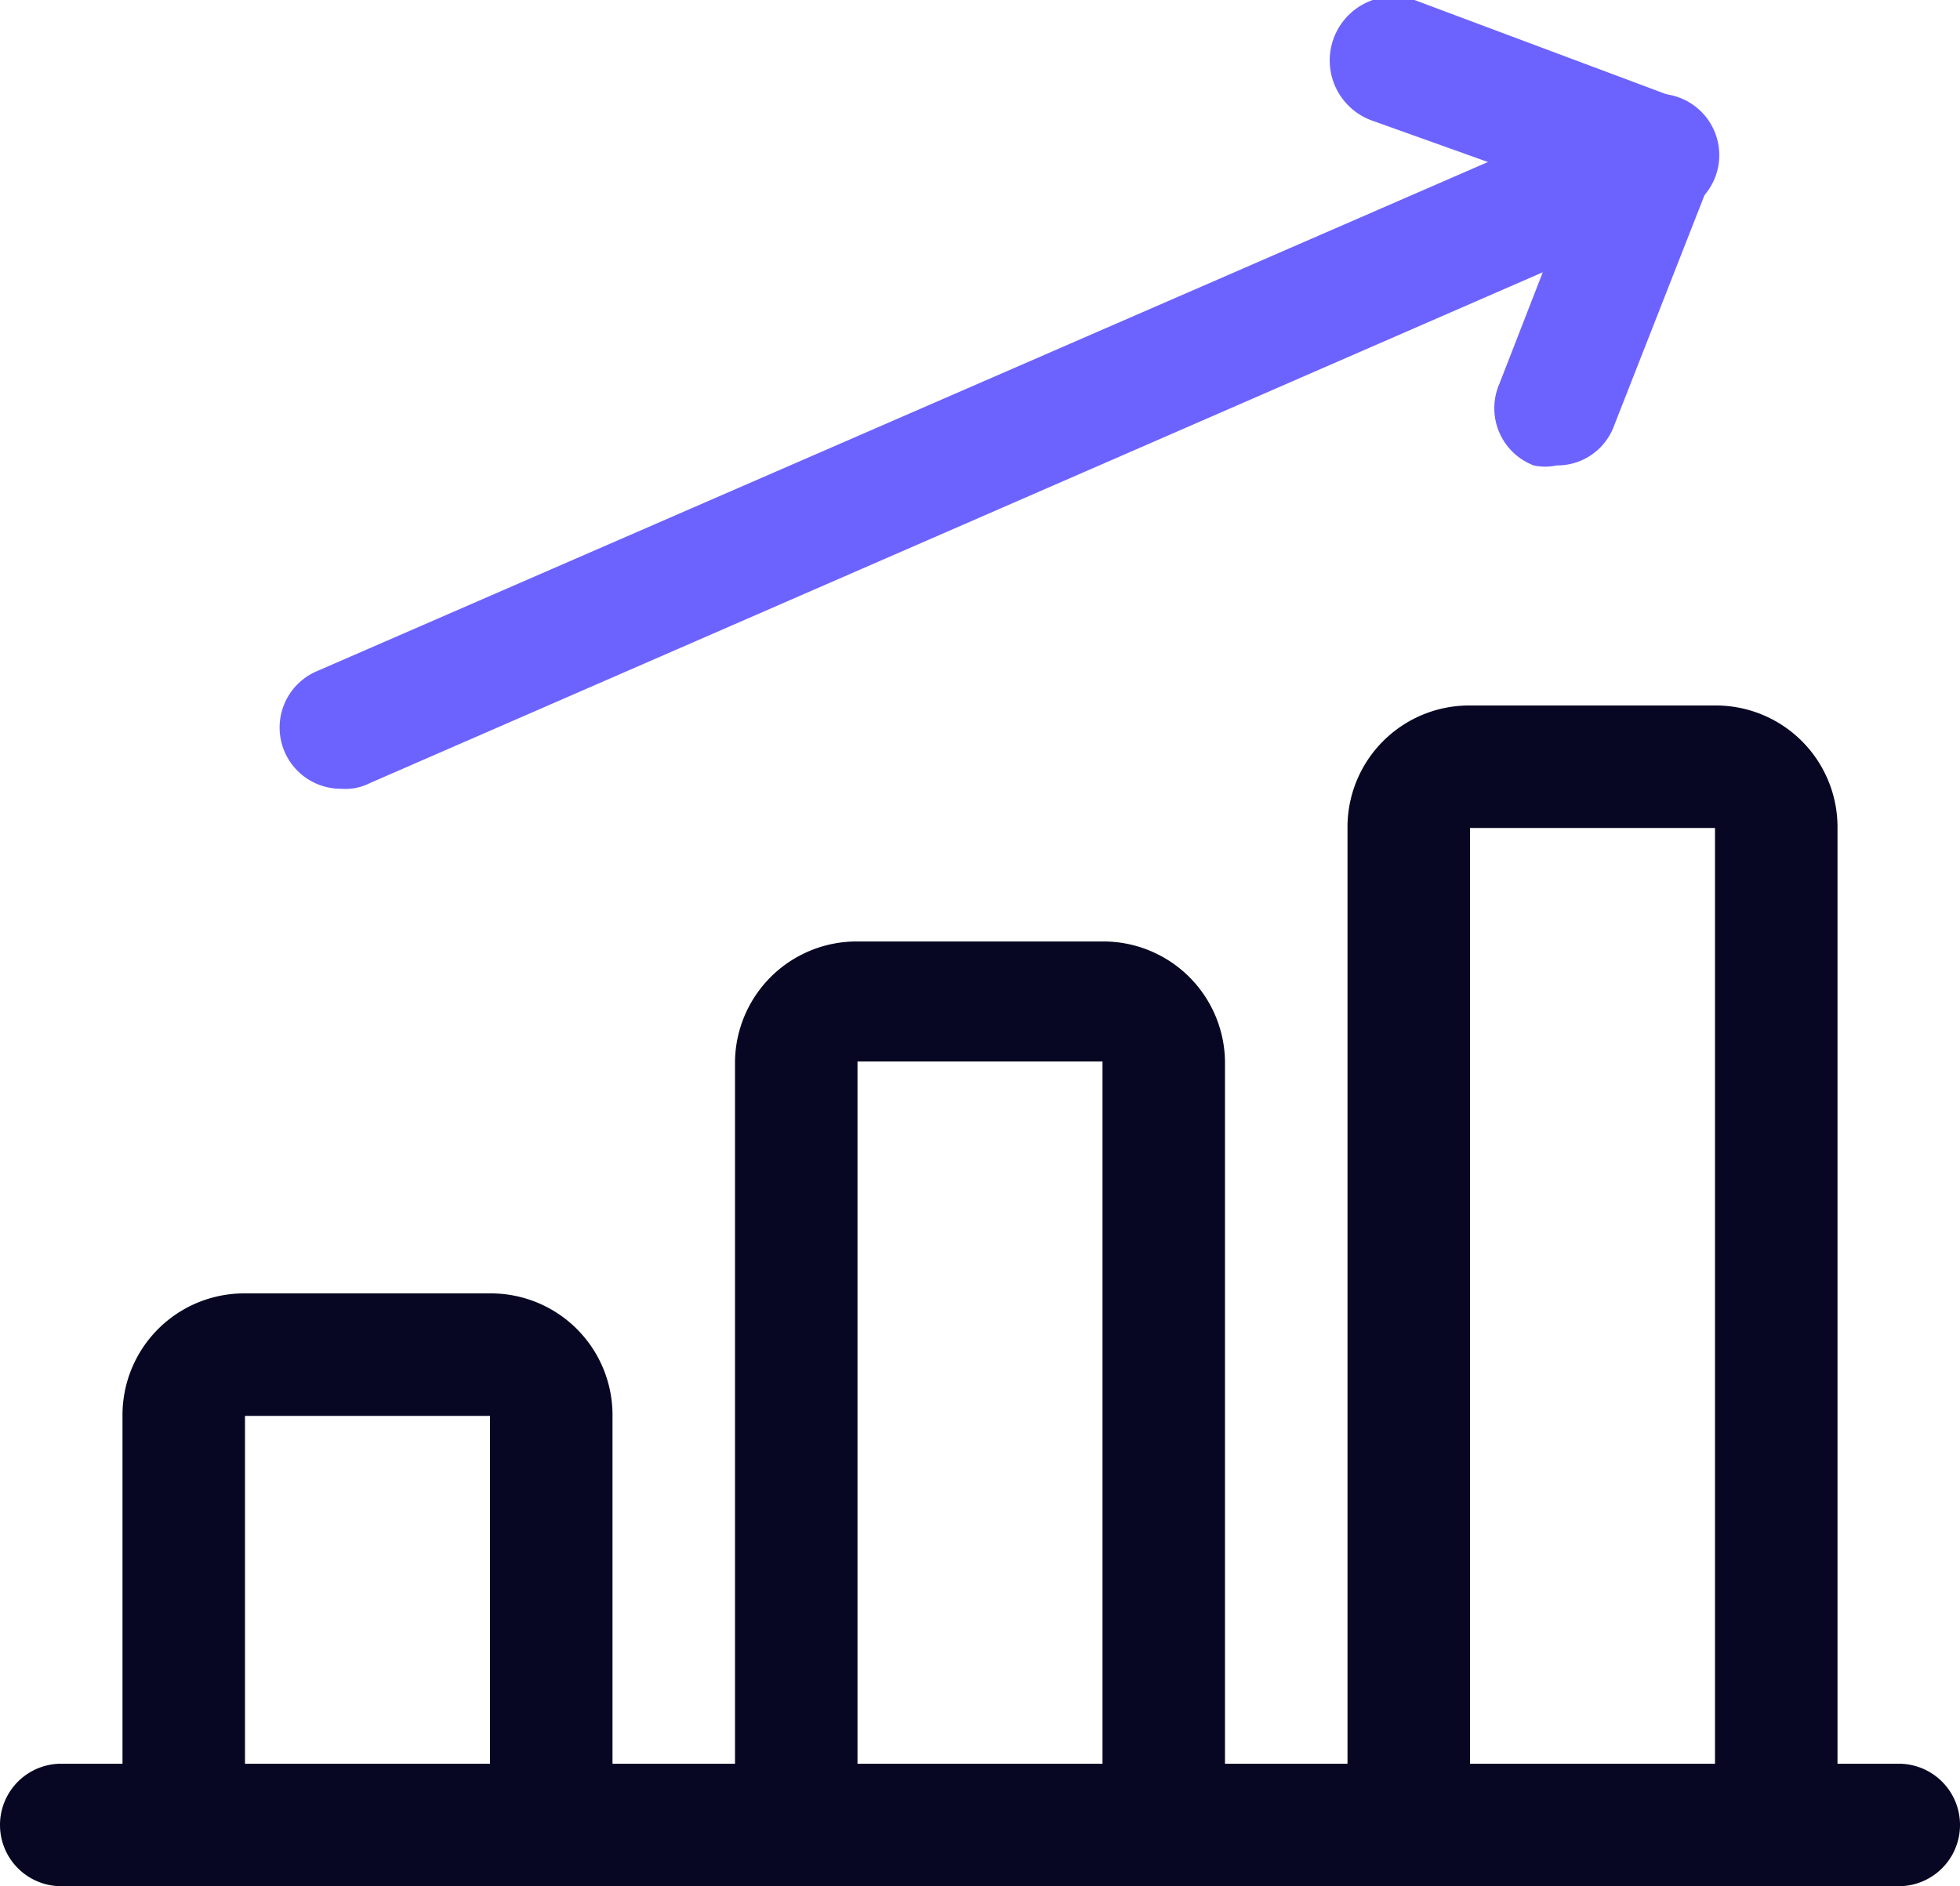
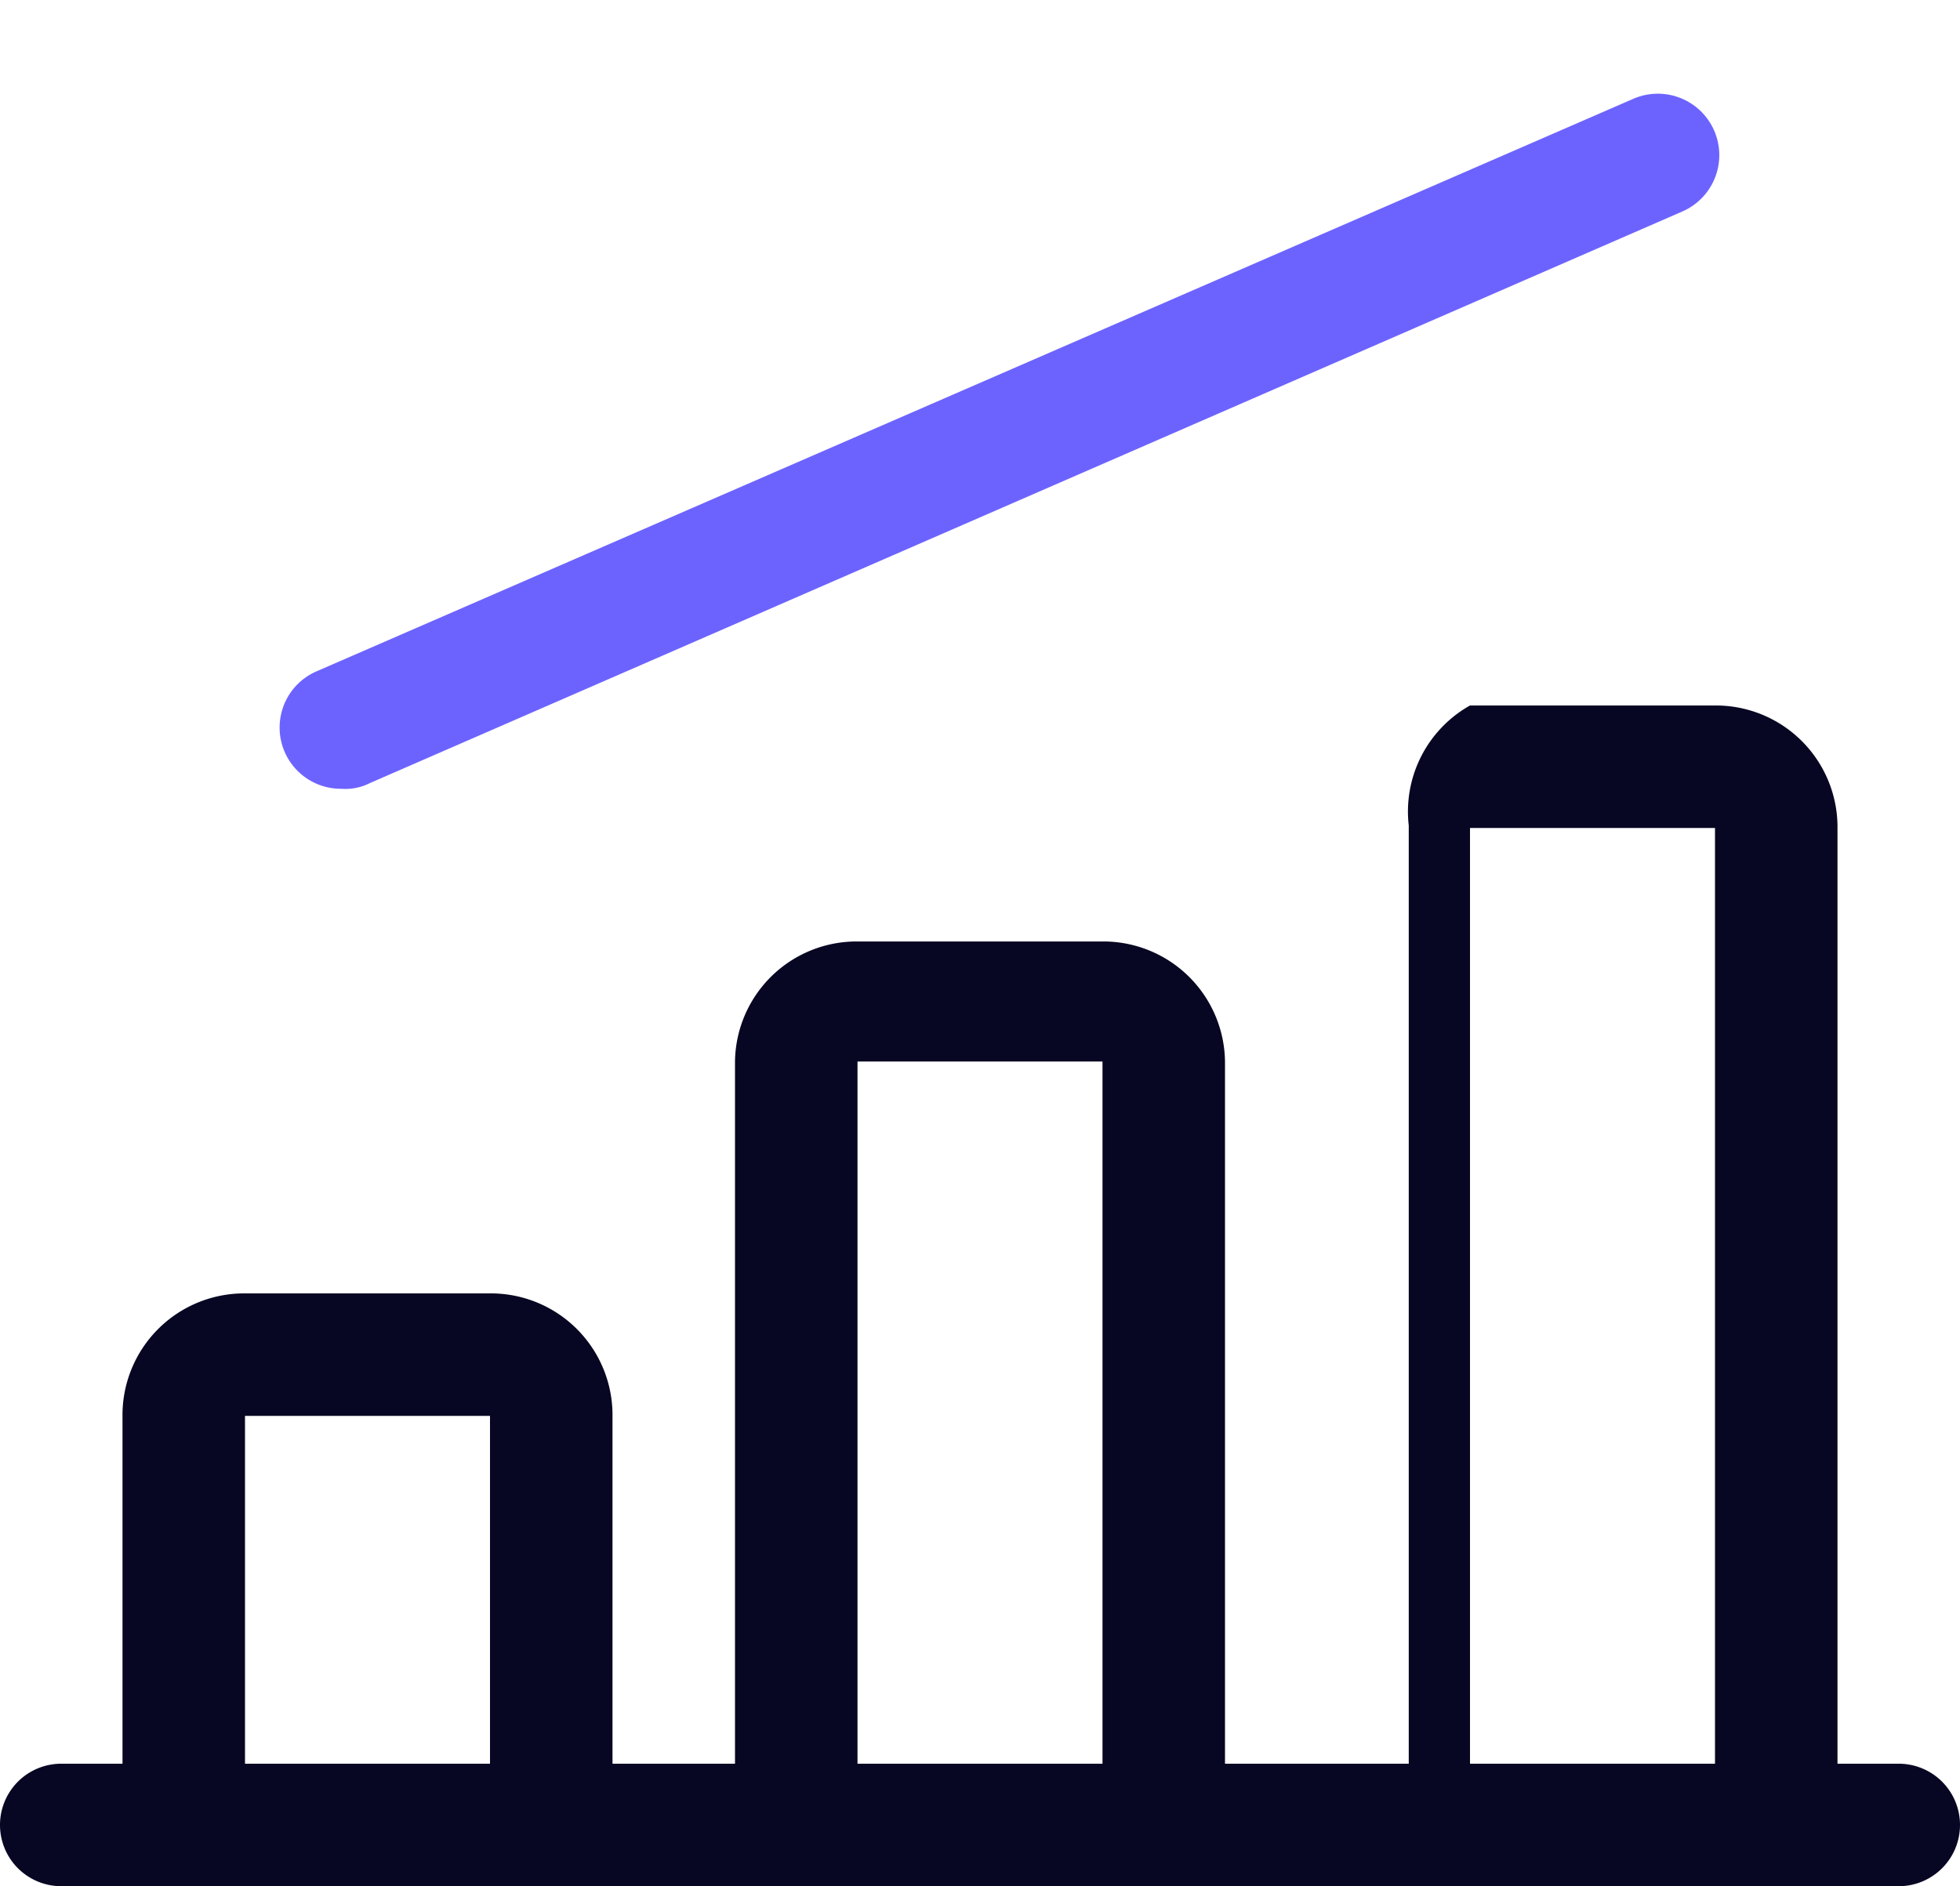
<svg xmlns="http://www.w3.org/2000/svg" viewBox="0 0 24 23.1">
  <g id="Calque_2" data-name="Calque 2">
    <g id="Icons">
      <g id="Business-Products_Performances_performance-increase" data-name="Business-Products / Performances / performance-increase">
        <g id="Group_148" data-name="Group 148">
          <g id="performance-increase">
            <path d="M23.25,23.1H.75a.75.75,0,0,1,0-1.5h22.5a.75.75,0,0,1,0,1.5Z" fill="#070723" />
            <path d="M6.75,23.1H2.25a.75.75,0,0,1-.75-.75v-5A1.49,1.49,0,0,1,3,15.84H6a1.49,1.49,0,0,1,1.5,1.47v5A.75.75,0,0,1,6.75,23.1ZM3,21.6H6V17.34H3Z" fill="#070723" />
            <path d="M14.25,23.1H9.75A.75.75,0,0,1,9,22.35V13a1.49,1.49,0,0,1,1.5-1.47h3A1.49,1.49,0,0,1,15,13v9.36A.75.75,0,0,1,14.25,23.1ZM10.5,21.6h3V13h-3Z" fill="#070723" />
-             <path d="M21.75,23.1h-4.5a.75.75,0,0,1-.75-.75V10.11A1.49,1.49,0,0,1,18,8.64h3a1.49,1.49,0,0,1,1.5,1.47V22.35A.75.75,0,0,1,21.75,23.1ZM18,21.6h3V10.14H18Z" fill="#070723" />
+             <path d="M21.75,23.1h-4.5V10.11A1.49,1.49,0,0,1,18,8.64h3a1.49,1.49,0,0,1,1.5,1.47V22.35A.75.75,0,0,1,21.75,23.1ZM18,21.6h3V10.14H18Z" fill="#070723" />
            <path d="M4.18,9.66a.75.75,0,0,1-.3-1.44L20,1.21a.75.75,0,1,1,.6,1.38l-16.07,7A.66.66,0,0,1,4.18,9.66Z" fill="#6c63ff" />
-             <path d="M19.06,5.7a.66.66,0,0,1-.28,0,.75.75,0,0,1-.42-1l.91-2.34-2.46-.88A.75.75,0,0,1,17.32,0L20.5,1.19a.76.76,0,0,1,.45,1l-1.2,3.06A.74.74,0,0,1,19.06,5.7Z" fill="#6c63ff" />
          </g>
        </g>
      </g>
    </g>
  </g>
</svg>